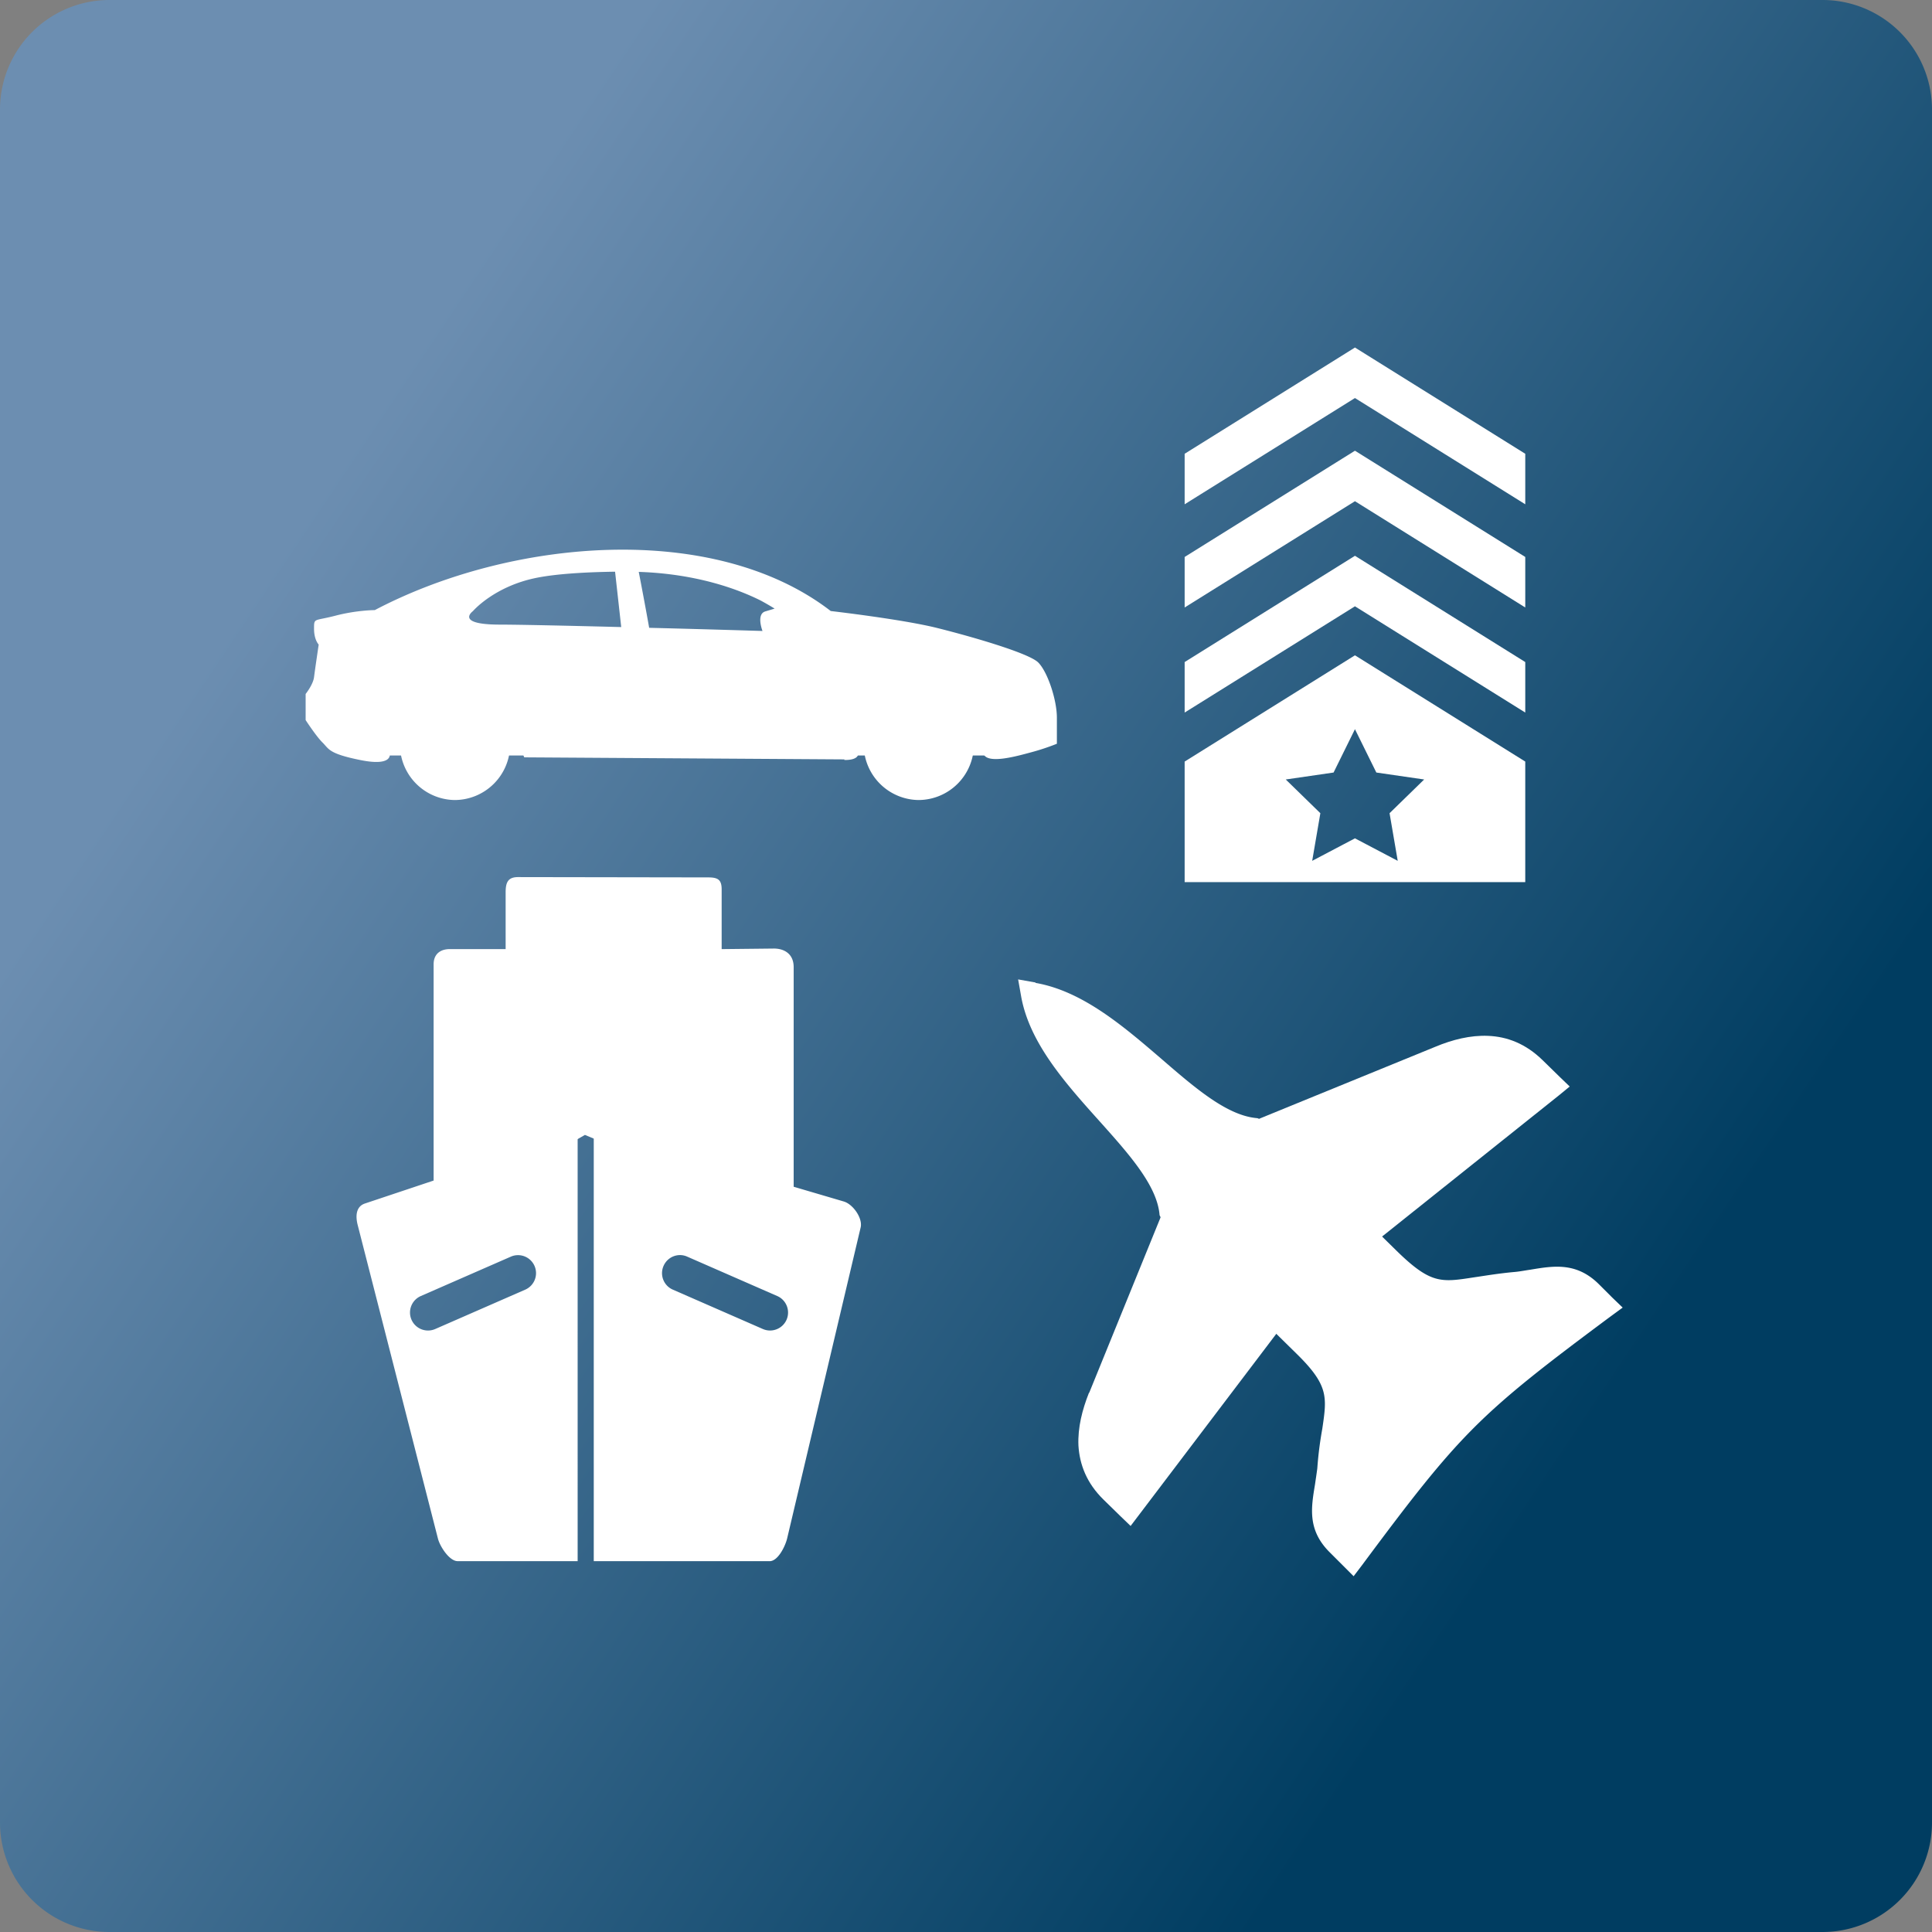
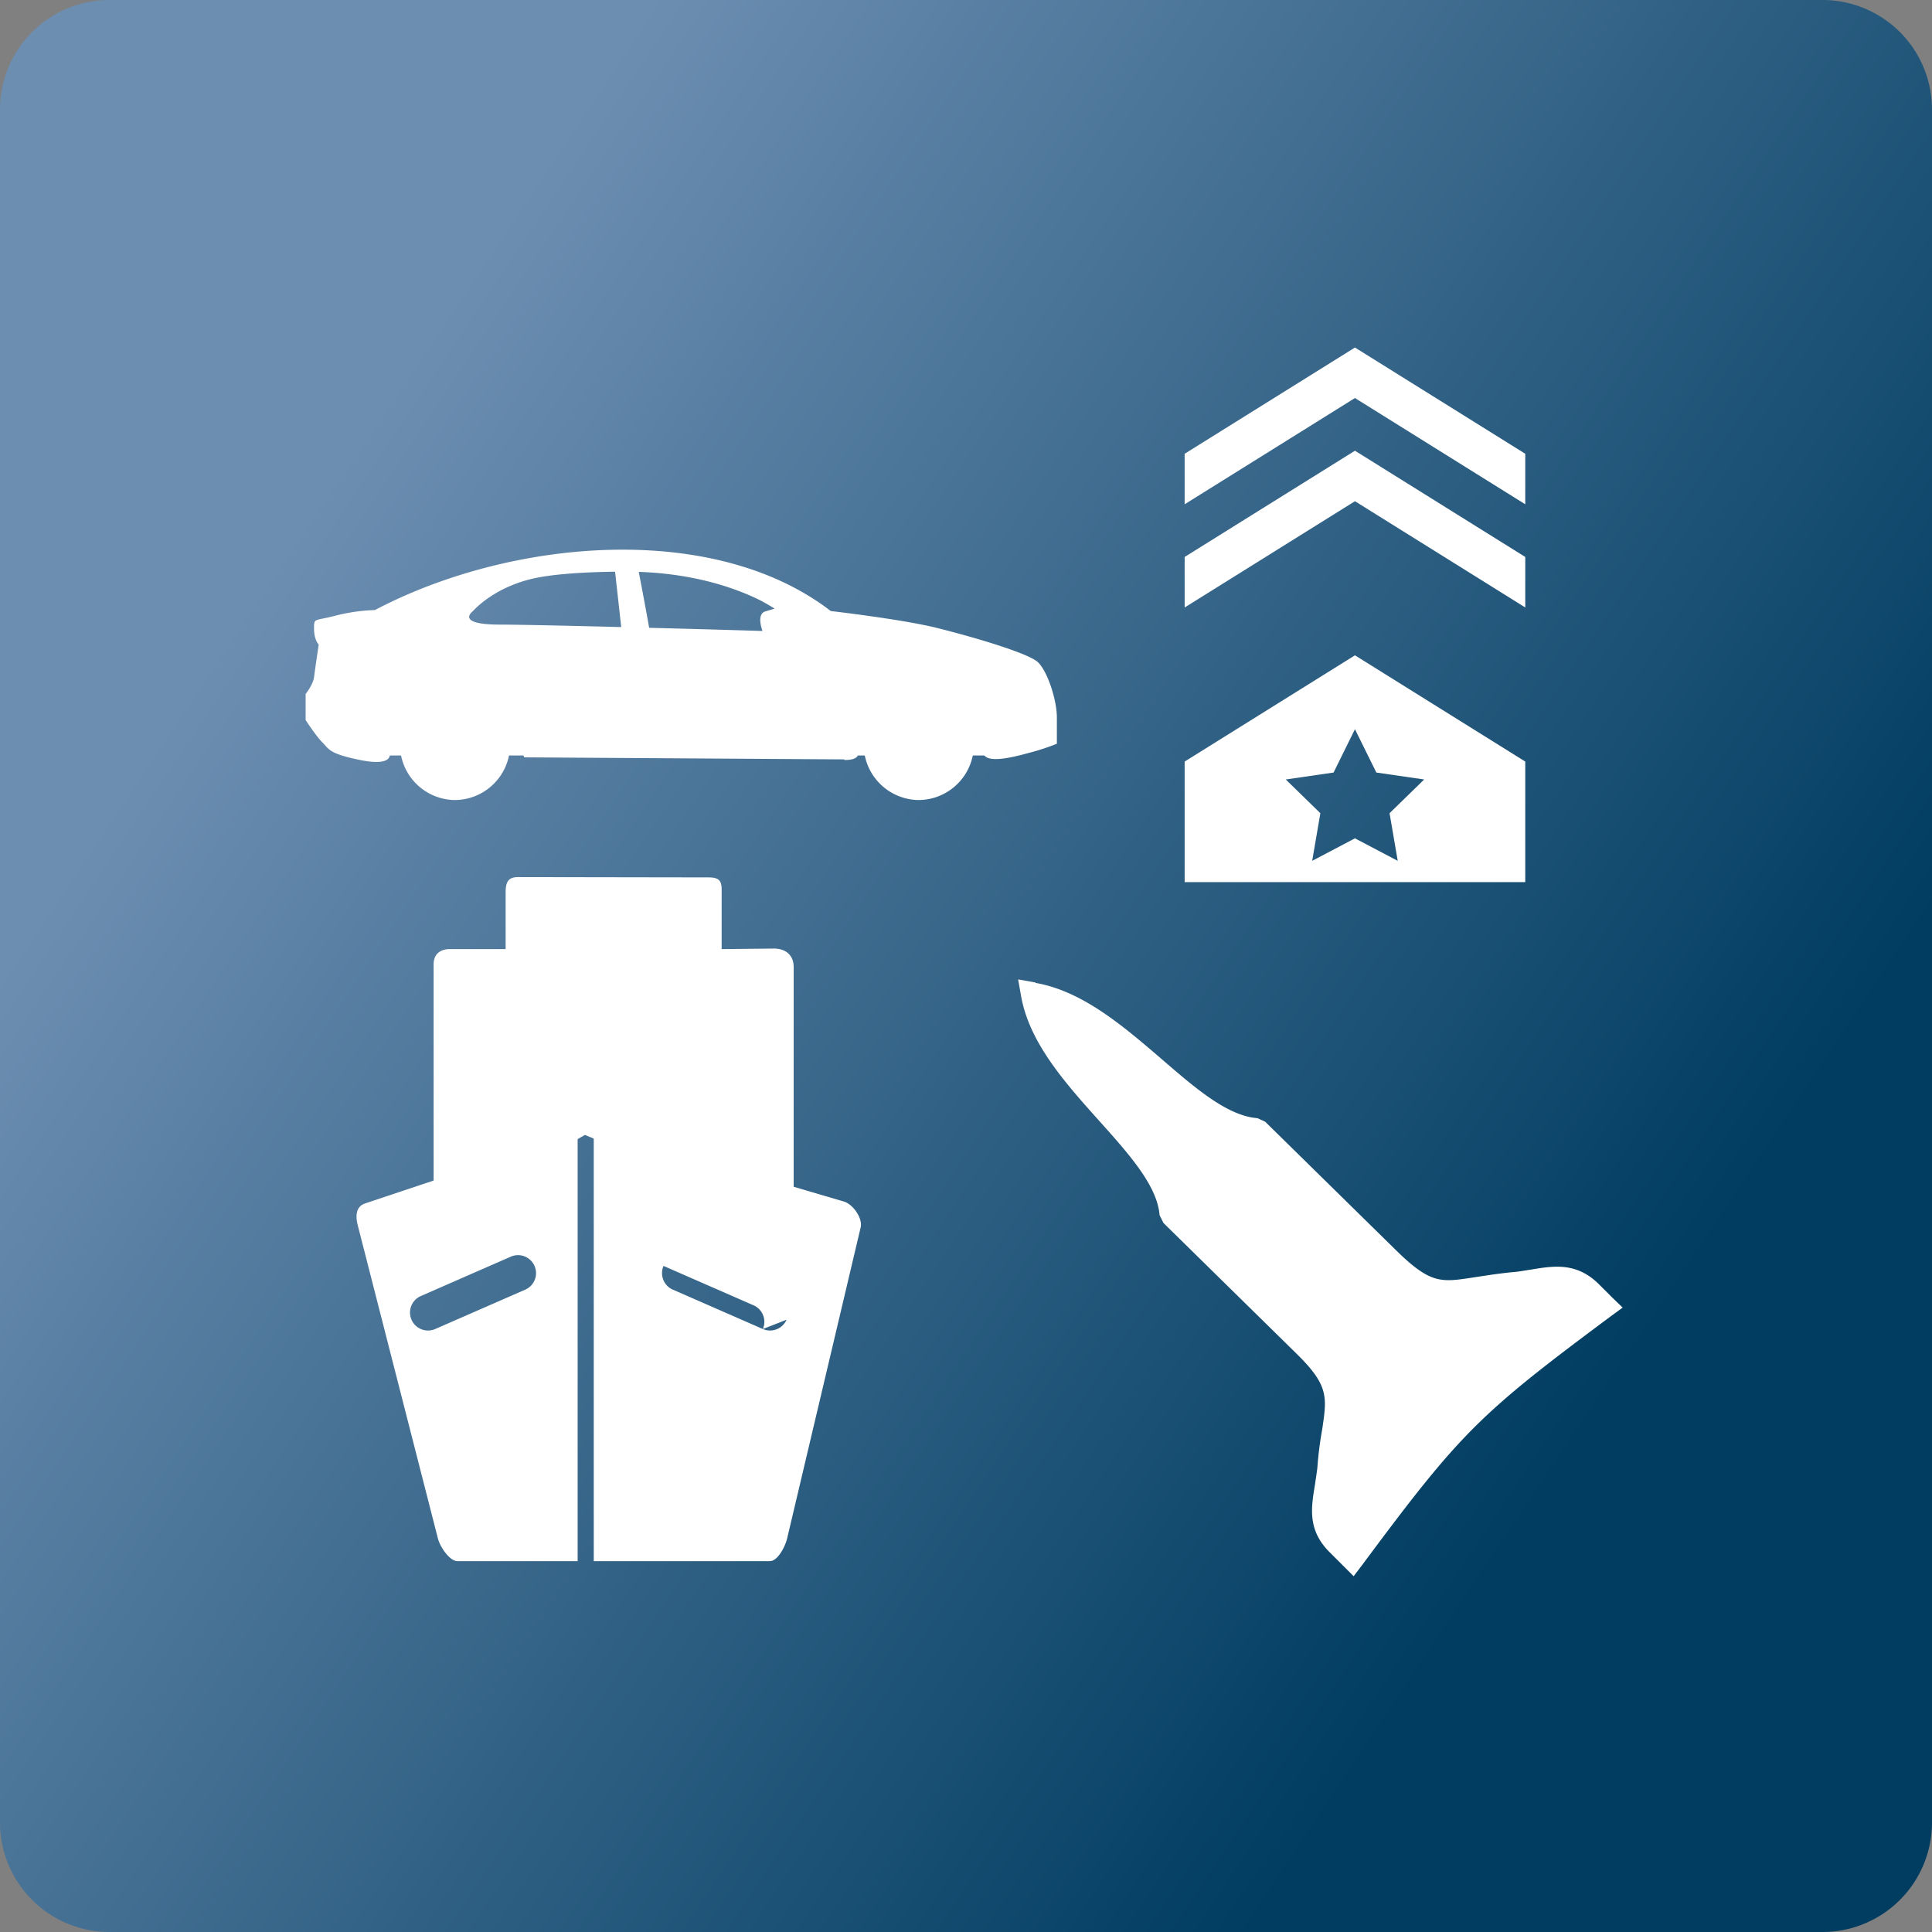
<svg xmlns="http://www.w3.org/2000/svg" id="Layer_1" viewBox="0 0 127 127">
  <rect x="0" y="0" width="127" height="127" fill="#808080" stroke="none" />
  <style>.st8{fill:#fff}.st10,.st11,.st12{fill:none;stroke:#fff;stroke-width:2;stroke-miterlimit:10}.st11,.st12{stroke-width:3}.st12{stroke-linecap:round}</style>
  <linearGradient id="SVGID_1_" gradientUnits="userSpaceOnUse" x1="-296.041" y1="-169.746" x2="-210.023" y2="-112.182">
    <stop offset="0" stop-color="#6c8eb1" />
    <stop offset="1" stop-color="#003d61" />
  </linearGradient>
  <path d="M-188.841-84.202a7.2 7.2 0 0 1-7.199 7.201h-112.602a7.2 7.2 0 0 1-7.199-7.201v-112.6a7.199 7.199 0 0 1 7.199-7.199h112.602a7.199 7.199 0 0 1 7.199 7.199v112.6z" fill="url(#SVGID_1_)" />
  <linearGradient id="SVGID_2_" gradientUnits="userSpaceOnUse" x1="-137.125" y1="-169.746" x2="-51.107" y2="-112.182">
    <stop offset="0" stop-color="#6c8eb1" />
    <stop offset="1" stop-color="#003d61" />
  </linearGradient>
  <path d="M-29.925-84.202a7.2 7.2 0 0 1-7.199 7.201h-112.602a7.2 7.2 0 0 1-7.199-7.201v-112.6a7.199 7.199 0 0 1 7.199-7.199h112.602a7.199 7.199 0 0 1 7.199 7.199v112.6z" fill="url(#SVGID_2_)" />
  <linearGradient id="SVGID_3_" gradientUnits="userSpaceOnUse" x1="21.791" y1="-169.746" x2="107.809" y2="-112.182">
    <stop offset="0" stop-color="#6c8eb1" />
    <stop offset="1" stop-color="#003d61" />
  </linearGradient>
  <path d="M128.991-84.202a7.2 7.2 0 0 1-7.199 7.201H9.19a7.2 7.2 0 0 1-7.199-7.201v-112.6a7.199 7.199 0 0 1 7.199-7.199h112.602a7.199 7.199 0 0 1 7.199 7.199v112.6z" fill="url(#SVGID_3_)" />
  <linearGradient id="SVGID_4_" gradientUnits="userSpaceOnUse" x1="180.707" y1="-169.746" x2="266.725" y2="-112.182">
    <stop offset="0" stop-color="#6c8eb1" />
    <stop offset="1" stop-color="#003d61" />
  </linearGradient>
  <path d="M287.907-84.202a7.2 7.2 0 0 1-7.199 7.201H168.106a7.2 7.2 0 0 1-7.199-7.201v-112.6a7.199 7.199 0 0 1 7.199-7.199h112.602a7.199 7.199 0 0 1 7.199 7.199v112.6z" fill="url(#SVGID_4_)" />
  <linearGradient id="SVGID_5_" gradientUnits="userSpaceOnUse" x1="-299.684" y1="34.255" x2="-213.666" y2="91.819">
    <stop offset="0" stop-color="#6c8eb1" />
    <stop offset="1" stop-color="#003d61" />
  </linearGradient>
  <path d="M-192.484 119.799a7.2 7.2 0 0 1-7.199 7.201h-112.602a7.2 7.2 0 0 1-7.199-7.201V7.199A7.199 7.199 0 0 1-312.285 0h112.602a7.199 7.199 0 0 1 7.199 7.199v112.6z" fill="url(#SVGID_5_)" />
  <linearGradient id="SVGID_6_" gradientUnits="userSpaceOnUse" x1="-140.768" y1="34.255" x2="-54.75" y2="91.819">
    <stop offset="0" stop-color="#6c8eb1" />
    <stop offset="1" stop-color="#003d61" />
  </linearGradient>
  <path d="M-33.568 119.799A7.2 7.2 0 0 1-40.767 127h-112.601a7.2 7.2 0 0 1-7.199-7.201V7.199A7.199 7.199 0 0 1-153.368 0h112.601a7.198 7.198 0 0 1 7.199 7.199v112.6z" fill="url(#SVGID_6_)" />
  <linearGradient id="SVGID_7_" gradientUnits="userSpaceOnUse" x1="19.8" y1="34.255" x2="105.819" y2="91.819">
    <stop offset="0" stop-color="#6c8eb1" />
    <stop offset="1" stop-color="#003d61" />
  </linearGradient>
  <path d="M127 119.799a7.2 7.2 0 0 1-7.199 7.201H7.199A7.202 7.202 0 0 1 0 119.799V7.199A7.2 7.2 0 0 1 7.199 0h112.602A7.199 7.199 0 0 1 127 7.199v112.6z" fill="url(#SVGID_7_)" />
  <linearGradient id="SVGID_8_" gradientUnits="userSpaceOnUse" x1="178.716" y1="34.255" x2="264.735" y2="91.819">
    <stop offset="0" stop-color="#6c8eb1" />
    <stop offset="1" stop-color="#003d61" />
  </linearGradient>
  <path d="M285.916 119.799a7.2 7.2 0 0 1-7.199 7.201H166.115a7.201 7.201 0 0 1-7.199-7.201V7.199A7.2 7.2 0 0 1 166.115 0h112.602a7.198 7.198 0 0 1 7.199 7.199v112.6z" fill="url(#SVGID_8_)" />
-   <path class="st8" d="M51.704 86.753a1.185 1.185 0 0 1-1.559.609l-5.917-2.588a1.181 1.181 0 0 1-.61-1.558c.262-.601.96-.879 1.558-.61l5.917 2.589c.599.263.872.959.611 1.558zM30.871 71.856v-7.1h18.934v7.1H30.871zm4.734-11.833h9.467v2.366h-9.467v-2.366zm-.468 23.194a1.184 1.184 0 0 1-.61 1.558l-5.917 2.588a1.185 1.185 0 0 1-1.559-.609 1.183 1.183 0 0 1 .61-1.558l5.917-2.589a1.183 1.183 0 0 1 1.559.61zm20.339-4.234l-3.304-.972V63.574c0-.888-.641-1.221-1.295-1.221l-3.439.037v-3.92c0-.629-.229-.794-.882-.794l-12.504-.02c-.654 0-.814.344-.814.998v3.734h-3.661c-.654 0-1.073.345-1.073.999v14.217l-4.502 1.504c-.598.191-.645.814-.489 1.421l5.275 20.613c.135.522.752 1.48 1.294 1.48h7.889V74.441l-7.101 2.372v-2.59h18.935v3.092l-10.774-2.786v28.095h11.563c.54 0 1.015-.959 1.146-1.483l4.831-20.438c.158-.612-.49-1.535-1.095-1.72zM68.07 64.611c3.075.533 5.743 2.819 8.258 4.979 2.236 1.932 4.346 3.761 6.327 3.913l.508.229 8.639 8.486c2.236 2.186 2.923 2.084 5.057 1.753.712-.102 1.575-.254 2.668-.355.33-.025.711-.102 1.067-.152 1.524-.254 3.023-.509 4.496.94l.89.89.687.66-.763.559c-4.345 3.227-6.834 5.158-9.02 7.343-2.185 2.186-4.116 4.676-7.343 9.021l-.56.736-.66-.66-.89-.89c-1.499-1.474-1.244-2.947-.991-4.472.051-.355.103-.686.153-1.067.076-1.067.203-1.905.33-2.616.305-2.084.432-2.846-1.728-4.955l-8.715-8.562-.255-.509c-.152-1.956-2.032-4.039-3.988-6.225-2.211-2.465-4.549-5.082-5.107-8.131l-.203-1.144 1.143.203v.026z" />
-   <path class="st8" d="M71.603 91.544l4.827-11.865.458-1.119.864.839 6.605 6.505.508.508-.432.56-9.553 12.6-.559.737-.661-.636-1.117-1.092c-1.118-1.093-1.575-2.312-1.652-3.558-.051-1.193.255-2.362.687-3.455l.025-.024zM82.427 73.682l11.941-4.879c1.093-.457 2.286-.762 3.456-.711 1.245.051 2.464.508 3.582 1.601l1.118 1.093.661.636-.712.584-12.349 9.858-.559.457-.509-.508-6.91-6.784-.89-.864 1.144-.457.027-.026zM77.873 43.52v3.32l11.195-6.985 11.195 6.985v-3.32l-11.195-6.985z" />
+   <path class="st8" d="M51.704 86.753a1.185 1.185 0 0 1-1.559.609l-5.917-2.588a1.181 1.181 0 0 1-.61-1.558l5.917 2.589c.599.263.872.959.611 1.558zM30.871 71.856v-7.1h18.934v7.1H30.871zm4.734-11.833h9.467v2.366h-9.467v-2.366zm-.468 23.194a1.184 1.184 0 0 1-.61 1.558l-5.917 2.588a1.185 1.185 0 0 1-1.559-.609 1.183 1.183 0 0 1 .61-1.558l5.917-2.589a1.183 1.183 0 0 1 1.559.61zm20.339-4.234l-3.304-.972V63.574c0-.888-.641-1.221-1.295-1.221l-3.439.037v-3.92c0-.629-.229-.794-.882-.794l-12.504-.02c-.654 0-.814.344-.814.998v3.734h-3.661c-.654 0-1.073.345-1.073.999v14.217l-4.502 1.504c-.598.191-.645.814-.489 1.421l5.275 20.613c.135.522.752 1.48 1.294 1.48h7.889V74.441l-7.101 2.372v-2.59h18.935v3.092l-10.774-2.786v28.095h11.563c.54 0 1.015-.959 1.146-1.483l4.831-20.438c.158-.612-.49-1.535-1.095-1.72zM68.07 64.611c3.075.533 5.743 2.819 8.258 4.979 2.236 1.932 4.346 3.761 6.327 3.913l.508.229 8.639 8.486c2.236 2.186 2.923 2.084 5.057 1.753.712-.102 1.575-.254 2.668-.355.33-.025.711-.102 1.067-.152 1.524-.254 3.023-.509 4.496.94l.89.89.687.66-.763.559c-4.345 3.227-6.834 5.158-9.02 7.343-2.185 2.186-4.116 4.676-7.343 9.021l-.56.736-.66-.66-.89-.89c-1.499-1.474-1.244-2.947-.991-4.472.051-.355.103-.686.153-1.067.076-1.067.203-1.905.33-2.616.305-2.084.432-2.846-1.728-4.955l-8.715-8.562-.255-.509c-.152-1.956-2.032-4.039-3.988-6.225-2.211-2.465-4.549-5.082-5.107-8.131l-.203-1.144 1.143.203v.026z" />
  <path class="st8" d="M77.873 36.612v3.321l11.195-6.986 11.195 6.986v-3.321l-11.195-6.984z" />
  <path class="st8" d="M89.068 26.165l11.195 6.984v-3.32l-11.195-6.984-11.195 6.984v3.32zM91.88 56.587l-2.812-1.479-2.811 1.479.537-3.131-2.275-2.217 3.144-.457 1.405-2.849 1.406 2.849 3.143.457-2.274 2.217.537 3.131zm-2.812-13.51l-11.195 6.985v7.925h22.39v-7.926l-11.195-6.984z" />
  <path d="M-248.619-149.969v-21.545h1.029v-1.984l-6.765-.073v-.001l-.074.001-.073-.001v.001l-6.766.073v1.984h1.029v21.545s-3.971 9.561-4.413 12.502l-10 27.8s0 2.94 2.354 2.94h35.737c2.354 0 2.354-2.94 2.354-2.94l-10-27.8c-.44-2.941-4.412-12.502-4.412-12.502z" fill="none" stroke="#fff" stroke-width="3" stroke-linecap="round" stroke-linejoin="round" stroke-miterlimit="10" />
  <path class="st8" d="M-267.297-129.001h25.666l7.425 19.334-2.354 2.94-34.071-.274-4.02-2.666z" />
  <path d="M-280.731-66.751h1.056v7.208h3.454v.876h-4.51v-8.084zM-273.916-66.103c0 .359-.252.647-.671.647-.384 0-.636-.288-.636-.647 0-.36.264-.66.66-.66.383 0 .647.288.647.66zm-1.175 7.436v-5.805h1.056v5.805h-1.056zM-272.176-58.667v-5.001h-.804v-.804h.804v-.276c0-.815.192-1.559.672-2.026.396-.384.923-.54 1.415-.54.384 0 .696.084.899.168l-.144.815a1.545 1.545 0 0 0-.671-.132c-.899 0-1.127.779-1.127 1.68v.312h1.403v.804h-1.403v5.001h-1.044zM-268.348-61.378c.024 1.428.923 2.016 1.991 2.016.755 0 1.223-.132 1.607-.3l.192.755c-.372.168-1.019.372-1.943.372-1.787 0-2.854-1.188-2.854-2.938s1.032-3.118 2.723-3.118c1.907 0 2.399 1.655 2.399 2.723 0 .216-.012.372-.036.491h-4.079zm3.095-.755c.012-.66-.276-1.703-1.463-1.703-1.079 0-1.535.972-1.619 1.703h3.082zM-260.524-59.734c.324.191.875.408 1.403.408.756 0 1.115-.372 1.115-.864 0-.504-.3-.768-1.067-1.055-1.055-.384-1.547-.948-1.547-1.644 0-.936.768-1.703 2.003-1.703.587 0 1.103.156 1.415.36l-.252.768a2.236 2.236 0 0 0-1.187-.349c-.624 0-.959.36-.959.792 0 .479.335.695 1.091.995.995.372 1.523.876 1.523 1.739 0 1.031-.803 1.751-2.159 1.751-.636 0-1.223-.168-1.631-.407l.252-.791zM-251.49-58.871c-.276.132-.888.336-1.667.336-1.751 0-2.891-1.188-2.891-2.962 0-1.787 1.224-3.095 3.119-3.095.624 0 1.175.156 1.463.312l-.24.804c-.252-.132-.647-.275-1.223-.275-1.332 0-2.051.995-2.051 2.194 0 1.344.864 2.171 2.015 2.171.6 0 .996-.144 1.295-.275l.18.79zM-249.077-66.103c0 .359-.252.647-.671.647-.384 0-.636-.288-.636-.647 0-.36.264-.66.66-.66.384 0 .647.288.647.66zm-1.175 7.436v-5.805h1.056v5.805h-1.056zM-246.856-61.378c.024 1.428.923 2.016 1.991 2.016.755 0 1.223-.132 1.607-.3l.192.755c-.372.168-1.019.372-1.943.372-1.787 0-2.854-1.188-2.854-2.938s1.032-3.118 2.723-3.118c1.907 0 2.399 1.655 2.399 2.723 0 .216-.012.372-.036.491h-4.079zm3.094-.755c.012-.66-.276-1.703-1.463-1.703-1.08 0-1.535.972-1.619 1.703h3.082zM-241.432-62.9c0-.612-.012-1.092-.048-1.571h.936l.06.959h.024c.288-.539.959-1.079 1.919-1.079.803 0 2.051.479 2.051 2.471v3.454h-1.056v-3.346c0-.936-.348-1.716-1.343-1.716-.684 0-1.223.492-1.415 1.08a1.516 1.516 0 0 0-.072.491v3.49h-1.056V-62.9zM-230.634-58.871c-.276.132-.887.336-1.667.336-1.751 0-2.891-1.188-2.891-2.962 0-1.787 1.224-3.095 3.119-3.095.624 0 1.175.156 1.463.312l-.24.804c-.252-.132-.647-.275-1.223-.275-1.332 0-2.051.995-2.051 2.194 0 1.344.864 2.171 2.015 2.171.6 0 .996-.144 1.295-.275l.18.79zM-228.88-61.378c.024 1.428.923 2.016 1.991 2.016.755 0 1.223-.132 1.607-.3l.192.755c-.372.168-1.019.372-1.943.372-1.787 0-2.854-1.188-2.854-2.938s1.032-3.118 2.723-3.118c1.907 0 2.399 1.655 2.399 2.723 0 .216-.012.372-.036.491h-4.079zm3.094-.755c.012-.66-.276-1.703-1.463-1.703-1.08 0-1.535.972-1.619 1.703h3.082zM-124.009-66.751v8.084h-1.056v-8.084h1.056zM-122.101-62.9c0-.612-.012-1.092-.048-1.571h.936l.06.959h.024c.288-.539.959-1.079 1.919-1.079.803 0 2.051.479 2.051 2.471v3.454h-1.056v-3.346c0-.936-.348-1.716-1.343-1.716-.684 0-1.223.492-1.415 1.08a1.516 1.516 0 0 0-.072.491v3.49h-1.056V-62.9zM-114.218-65.863v1.392h1.511v.804h-1.511v3.13c0 .72.204 1.128.792 1.128.288 0 .456-.024.611-.072l.048.804a2.907 2.907 0 0 1-.936.144c-.492 0-.888-.168-1.14-.443-.288-.324-.408-.84-.408-1.523v-3.166h-.899v-.804h.899v-1.079l1.033-.315zM-111.001-61.378c.024 1.428.923 2.016 1.991 2.016.755 0 1.223-.132 1.607-.3l.192.755c-.372.168-1.019.372-1.943.372-1.787 0-2.854-1.188-2.854-2.938s1.032-3.118 2.723-3.118c1.907 0 2.399 1.655 2.399 2.723 0 .216-.012.372-.036.491h-4.079zm3.094-.755c.012-.66-.276-1.703-1.463-1.703-1.08 0-1.535.972-1.619 1.703h3.082zM-105.577-67.183h1.056v8.516h-1.056v-8.516zM-102.745-67.183h1.056v8.516h-1.056v-8.516zM-99.325-61.378c.024 1.428.923 2.016 1.991 2.016.755 0 1.223-.132 1.607-.3l.192.755c-.372.168-1.019.372-1.943.372-1.787 0-2.854-1.188-2.854-2.938s1.032-3.118 2.723-3.118c1.907 0 2.399 1.655 2.399 2.723 0 .216-.012.372-.036.491h-4.079zm3.094-.755c.012-.66-.276-1.703-1.463-1.703-1.08 0-1.535.972-1.619 1.703h3.082zM-89.764-58.871c-.276.132-.887.336-1.667.336-1.751 0-2.891-1.188-2.891-2.962 0-1.787 1.224-3.095 3.119-3.095.624 0 1.175.156 1.463.312l-.24.804c-.252-.132-.647-.275-1.223-.275-1.332 0-2.051.995-2.051 2.194 0 1.344.864 2.171 2.015 2.171.6 0 .996-.144 1.295-.275l.18.79zM-87.098-65.863v1.392h1.511v.804h-1.511v3.13c0 .72.204 1.128.792 1.128.288 0 .456-.024.612-.072l.048.804a2.907 2.907 0 0 1-.936.144c-.492 0-.888-.168-1.14-.443-.288-.324-.408-.84-.408-1.523v-3.166h-.899v-.804h.899v-1.079l1.032-.315zM-79.54-60.262c0 .611.012 1.139.048 1.595h-.936l-.06-.947h-.024a2.167 2.167 0 0 1-1.919 1.079c-.911 0-2.003-.516-2.003-2.543v-3.394h1.056v3.202c0 1.104.348 1.859 1.295 1.859.708 0 1.199-.492 1.391-.972.06-.145.096-.336.096-.54v-3.55h1.056v4.211zM-73.708-60.059c0 .504.024.996.084 1.392h-.947l-.084-.731h-.036c-.324.456-.947.863-1.775.863-1.175 0-1.775-.827-1.775-1.667 0-1.403 1.247-2.171 3.49-2.159v-.119c0-.468-.132-1.344-1.319-1.332-.551 0-1.115.156-1.523.432l-.24-.707c.479-.3 1.188-.504 1.919-.504 1.775 0 2.207 1.211 2.207 2.362v2.17zm-1.019-1.57c-1.151-.024-2.459.18-2.459 1.307 0 .696.456 1.008.983 1.008.768 0 1.259-.479 1.427-.972.036-.12.048-.24.048-.336v-1.007zM-72.002-67.183h1.056v8.516h-1.056v-8.516zM45.454-62.457h-3.13v2.914h3.502v.876h-4.558v-8.084h4.378v.876h-3.322v2.555h3.13v.863zM47.148-62.9c0-.612-.012-1.092-.048-1.571h.936l.06.959h.024c.288-.539.96-1.079 1.919-1.079.803 0 2.051.479 2.051 2.471v3.454h-1.056v-3.346c0-.936-.348-1.716-1.343-1.716-.684 0-1.224.492-1.416 1.08a1.545 1.545 0 0 0-.071.491v3.49h-1.056V-62.9zM54.396-61.378c.023 1.428.924 2.016 1.99 2.016.756 0 1.224-.132 1.607-.3l.191.755c-.371.168-1.019.372-1.942.372-1.787 0-2.854-1.188-2.854-2.938s1.031-3.118 2.723-3.118c1.907 0 2.398 1.655 2.398 2.723 0 .216-.012.372-.035.491h-4.078zm3.094-.755c.012-.66-.275-1.703-1.463-1.703-1.079 0-1.535.972-1.619 1.703h3.082zM59.82-62.661c0-.684-.012-1.271-.048-1.811h.923l.049 1.151h.035c.264-.779.912-1.271 1.619-1.271.108 0 .192.012.288.024v.995c-.108-.024-.216-.024-.359-.024-.743 0-1.271.552-1.415 1.344a3.155 3.155 0 0 0-.036.491v3.095H59.82v-3.994zM68.613-59.519c0 1.344-.275 2.146-.827 2.662-.575.517-1.392.696-2.122.696-.696 0-1.464-.168-1.932-.479l.264-.816c.384.252.983.468 1.703.468 1.08 0 1.871-.563 1.871-2.038v-.636h-.023c-.312.539-.948.971-1.848.971-1.439 0-2.471-1.223-2.471-2.83 0-1.967 1.283-3.07 2.627-3.07 1.008 0 1.547.516 1.811.995h.024l.036-.875h.936a18.29 18.29 0 0 0-.049 1.583v3.369zm-1.054-2.662c0-.181-.012-.336-.061-.468-.191-.624-.695-1.128-1.475-1.128-1.008 0-1.728.852-1.728 2.195 0 1.139.588 2.087 1.716 2.087.659 0 1.246-.408 1.463-1.08.06-.18.084-.384.084-.563v-1.043zM70.74-64.472l1.259 3.43c.144.384.288.84.384 1.188h.023c.108-.348.229-.791.373-1.211l1.15-3.406h1.115l-1.582 4.138c-.756 1.991-1.271 2.998-1.992 3.634-.527.444-1.031.624-1.295.672l-.264-.876c.264-.084.611-.252.924-.516.287-.228.635-.636.887-1.175.049-.108.084-.192.084-.252a.703.703 0 0 0-.084-.276l-2.135-5.349h1.153z" />
  <g>
    <path d="M202.921-61.21l-.839 2.543h-1.08l2.758-8.084h1.248l2.758 8.084h-1.115l-.863-2.543h-2.867zm2.663-.815l-.805-2.326c-.18-.528-.299-1.008-.419-1.476h-.024c-.119.468-.24.972-.408 1.463l-.791 2.339h2.447zM208.886-62.9c0-.612-.012-1.092-.048-1.571h.936l.06.959h.024c.287-.539.959-1.079 1.919-1.079.804 0 2.051.479 2.051 2.471v3.454h-1.056v-3.346c0-.936-.348-1.716-1.344-1.716-.684 0-1.223.492-1.414 1.08a1.49 1.49 0 0 0-.072.491v3.49h-1.056V-62.9zM219.623-60.059c0 .504.023.996.084 1.392h-.947l-.084-.731h-.036c-.323.456-.947.863-1.774.863-1.176 0-1.775-.827-1.775-1.667 0-1.403 1.247-2.171 3.49-2.159v-.119c0-.468-.133-1.344-1.319-1.332-.552 0-1.116.156-1.523.432l-.239-.707c.479-.3 1.187-.504 1.918-.504 1.775 0 2.207 1.211 2.207 2.362v2.17zm-1.019-1.57c-1.151-.024-2.459.18-2.459 1.307 0 .696.457 1.008.984 1.008.768 0 1.259-.479 1.427-.972.036-.12.048-.24.048-.336v-1.007zM221.33-67.183h1.055v8.516h-1.055v-8.516zM224.545-64.472l1.26 3.43c.145.384.288.84.384 1.188h.024c.107-.348.228-.791.371-1.211l1.152-3.406h1.115l-1.584 4.138c-.756 1.991-1.271 2.998-1.99 3.634-.527.444-1.031.624-1.295.672l-.265-.876c.265-.084.612-.252.924-.516.288-.228.636-.636.888-1.175.047-.108.084-.192.084-.252a.721.721 0 0 0-.084-.276l-2.135-5.349h1.151zM231.085-65.863v1.392h1.511v.804h-1.511v3.13c0 .72.204 1.128.792 1.128.287 0 .455-.024.611-.072l.048.804a2.907 2.907 0 0 1-.936.144c-.491 0-.888-.168-1.14-.443-.287-.324-.408-.84-.408-1.523v-3.166h-.898v-.804h.898v-1.079l1.033-.315zM234.961-66.103c0 .359-.252.647-.672.647-.384 0-.636-.288-.636-.647 0-.36.264-.66.659-.66.385 0 .649.288.649.66zm-1.176 7.436v-5.805h1.056v5.805h-1.056zM240.73-58.871c-.275.132-.887.336-1.666.336-1.752 0-2.891-1.188-2.891-2.962 0-1.787 1.223-3.095 3.118-3.095.624 0 1.175.156 1.463.312l-.239.804c-.252-.132-.648-.275-1.224-.275-1.331 0-2.052.995-2.052 2.194 0 1.344.864 2.171 2.016 2.171.6 0 .996-.144 1.295-.275l.18.79zM246.047-60.059c0 .504.023.996.084 1.392h-.947l-.084-.731h-.036c-.323.456-.947.863-1.774.863-1.176 0-1.775-.827-1.775-1.667 0-1.403 1.247-2.171 3.49-2.159v-.119c0-.468-.133-1.344-1.319-1.332-.552 0-1.116.156-1.523.432l-.239-.707c.479-.3 1.187-.504 1.918-.504 1.775 0 2.207 1.211 2.207 2.362v2.17zm-1.02-1.57c-1.151-.024-2.459.18-2.459 1.307 0 .696.457 1.008.984 1.008.768 0 1.259-.479 1.427-.972.036-.12.048-.24.048-.336v-1.007zM247.754-67.183h1.055v8.516h-1.055v-8.516z" />
  </g>
  <g>
    <path d="M-278.054 144.28l-.839 2.543h-1.08l2.758-8.084h1.248l2.758 8.084h-1.115l-.864-2.543h-2.866zm2.662-.815l-.804-2.326c-.18-.528-.3-1.008-.419-1.476h-.024c-.12.468-.24.972-.408 1.463l-.792 2.339h2.447zM-272.089 142.59c0-.612-.012-1.092-.048-1.571h.936l.06.959h.024c.288-.539.959-1.079 1.919-1.079.803 0 2.051.479 2.051 2.471v3.454h-1.056v-3.346c0-.936-.348-1.716-1.343-1.716-.684 0-1.223.492-1.415 1.08a1.516 1.516 0 0 0-.072.491v3.49h-1.056v-4.233zM-261.352 145.432c0 .504.024.996.084 1.392h-.947l-.084-.731h-.036c-.324.456-.947.863-1.775.863-1.175 0-1.775-.827-1.775-1.667 0-1.403 1.247-2.171 3.49-2.159v-.119c0-.468-.132-1.344-1.319-1.332-.552 0-1.116.156-1.523.432l-.24-.707c.479-.3 1.187-.504 1.919-.504 1.775 0 2.207 1.211 2.207 2.362v2.17zm-1.02-1.571c-1.151-.024-2.458.18-2.458 1.307 0 .696.456 1.008.983 1.008.768 0 1.259-.479 1.427-.972.036-.12.048-.24.048-.336v-1.007zM-259.646 138.308h1.056v8.516h-1.056v-8.516zM-256.43 141.019l1.259 3.43c.144.384.288.84.384 1.188h.024c.108-.348.228-.791.372-1.211l1.151-3.406h1.115l-1.583 4.138c-.756 1.991-1.271 2.998-1.991 3.634-.527.444-1.031.624-1.295.672l-.264-.876c.264-.084.612-.252.924-.516.288-.228.635-.636.887-1.175.048-.108.084-.192.084-.252a.721.721 0 0 0-.084-.276l-2.135-5.349h1.152zM-249.89 139.627v1.392h1.511v.804h-1.511v3.13c0 .72.204 1.128.792 1.128.288 0 .456-.024.612-.072l.048.804a2.907 2.907 0 0 1-.936.144c-.492 0-.888-.168-1.14-.443-.288-.324-.408-.84-.408-1.523v-3.166h-.899v-.804h.899v-1.079l1.032-.315zM-246.015 139.388c0 .359-.252.647-.671.647-.384 0-.636-.288-.636-.647 0-.36.264-.66.66-.66.384 0 .647.288.647.66zm-1.175 7.435v-5.805h1.056v5.805h-1.056zM-240.244 146.619c-.276.132-.887.336-1.667.336-1.751 0-2.891-1.188-2.891-2.962 0-1.787 1.224-3.095 3.119-3.095.624 0 1.175.156 1.463.312l-.24.804c-.252-.132-.647-.275-1.223-.275-1.332 0-2.051.995-2.051 2.194 0 1.344.864 2.171 2.015 2.171.6 0 .996-.144 1.295-.275l.18.79zM-234.928 145.432c0 .504.024.996.084 1.392h-.947l-.084-.731h-.036c-.324.456-.947.863-1.775.863-1.175 0-1.775-.827-1.775-1.667 0-1.403 1.247-2.171 3.49-2.159v-.119c0-.468-.132-1.344-1.319-1.332-.552 0-1.116.156-1.523.432l-.24-.707c.479-.3 1.187-.504 1.919-.504 1.775 0 2.207 1.211 2.207 2.362v2.17zm-1.02-1.571c-1.151-.024-2.458.18-2.458 1.307 0 .696.456 1.008.983 1.008.768 0 1.259-.479 1.427-.972.036-.12.048-.24.048-.336v-1.007zM-233.222 138.308h1.056v8.516h-1.056v-8.516z" />
  </g>
  <g>
    <path d="M41.658 139.627h-2.459v-.888h5.984v.888h-2.471v7.196h-1.055v-7.196zM45.511 142.829c0-.684-.013-1.271-.048-1.811h.924l.047 1.151h.037c.264-.779.911-1.271 1.619-1.271.107 0 .191.012.287.024v.995c-.107-.024-.216-.024-.359-.024-.744 0-1.271.552-1.416 1.344a3.287 3.287 0 0 0-.035.491v3.095h-1.056v-3.994zM53.453 145.432c0 .504.023.996.084 1.392h-.947l-.084-.731h-.037c-.323.456-.947.863-1.774.863-1.175 0-1.774-.827-1.774-1.667 0-1.403 1.246-2.171 3.489-2.159v-.119c0-.468-.132-1.344-1.319-1.332-.551 0-1.115.156-1.523.432l-.239-.707c.479-.3 1.187-.504 1.919-.504 1.775 0 2.207 1.211 2.207 2.362v2.17zm-1.019-1.571c-1.152-.024-2.459.18-2.459 1.307 0 .696.456 1.008.983 1.008.768 0 1.259-.479 1.427-.972.037-.12.049-.24.049-.336v-1.007zM55.158 142.59c0-.612-.012-1.092-.047-1.571h.936l.059.959h.025c.287-.539.959-1.079 1.918-1.079.804 0 2.051.479 2.051 2.471v3.454h-1.055v-3.346c0-.936-.348-1.716-1.344-1.716-.684 0-1.223.492-1.415 1.08a1.518 1.518 0 0 0-.071.491v3.49h-1.057v-4.233zM61.675 145.756c.323.191.876.408 1.403.408.756 0 1.115-.372 1.115-.864 0-.504-.3-.768-1.067-1.055-1.056-.384-1.547-.948-1.547-1.644 0-.936.768-1.703 2.003-1.703.588 0 1.104.156 1.415.36l-.252.768a2.236 2.236 0 0 0-1.187-.349c-.625 0-.96.36-.96.792 0 .479.335.695 1.091.995.996.372 1.523.876 1.523 1.739 0 1.031-.803 1.751-2.158 1.751-.637 0-1.224-.168-1.631-.407l.252-.791zM66.57 142.913c0-.743-.023-1.343-.047-1.895h.936l.059.995h.025c.419-.707 1.115-1.115 2.062-1.115 1.415 0 2.471 1.188 2.471 2.938 0 2.087-1.283 3.118-2.65 3.118-.768 0-1.439-.336-1.787-.911h-.024v3.154H66.57v-6.284zm1.044 1.548a1.629 1.629 0 0 0 1.632 1.667c1.115 0 1.762-.912 1.762-2.243 0-1.151-.611-2.146-1.727-2.146-.72 0-1.403.504-1.596 1.295a1.759 1.759 0 0 0-.071.42v1.007zM78.651 143.873c0 2.146-1.499 3.082-2.89 3.082-1.56 0-2.783-1.151-2.783-2.986 0-1.931 1.283-3.07 2.879-3.07 1.667-.001 2.794 1.21 2.794 2.974zm-4.592.06c0 1.271.719 2.231 1.75 2.231 1.008 0 1.764-.948 1.764-2.255 0-.983-.492-2.219-1.739-2.219-1.236 0-1.775 1.152-1.775 2.243zM79.986 142.829c0-.684-.012-1.271-.048-1.811h.923l.049 1.151h.035c.264-.779.912-1.271 1.619-1.271.108 0 .192.012.289.024v.995c-.109-.024-.217-.024-.36-.024-.743 0-1.271.552-1.415 1.344a3.155 3.155 0 0 0-.036.491v3.095h-1.056v-3.994zM85.47 139.627v1.392h1.511v.804H85.47v3.13c0 .72.204 1.128.792 1.128.287 0 .455-.024.611-.072l.048.804a2.907 2.907 0 0 1-.936.144c-.491 0-.888-.168-1.14-.443-.287-.324-.408-.84-.408-1.523v-3.166h-.898v-.804h.898v-1.079l1.033-.315z" />
  </g>
  <g>
    <path d="M-158.676 145.552c.467.3 1.139.528 1.859.528 1.067 0 1.691-.564 1.691-1.38 0-.743-.432-1.188-1.523-1.595-1.319-.479-2.135-1.176-2.135-2.303 0-1.26 1.043-2.195 2.614-2.195.815 0 1.427.192 1.775.396l-.288.852c-.252-.156-.792-.384-1.523-.384-1.103 0-1.523.659-1.523 1.211 0 .756.492 1.127 1.607 1.56 1.367.527 2.051 1.187 2.051 2.374 0 1.248-.912 2.339-2.819 2.339-.779 0-1.631-.24-2.062-.527l.276-.876zM-152.665 142.913c0-.743-.024-1.343-.048-1.895h.936l.06.995h.024c.419-.707 1.115-1.115 2.062-1.115 1.416 0 2.471 1.188 2.471 2.938 0 2.087-1.283 3.118-2.65 3.118-.768 0-1.439-.336-1.787-.911h-.024v3.154h-1.043v-6.284zm1.044 1.548a1.63 1.63 0 0 0 1.631 1.667c1.116 0 1.763-.912 1.763-2.243 0-1.151-.612-2.146-1.727-2.146-.72 0-1.403.504-1.595 1.295a1.712 1.712 0 0 0-.072.42v1.007zM-145.249 144.112c.024 1.428.923 2.016 1.991 2.016.755 0 1.223-.132 1.607-.3l.192.755c-.372.168-1.019.372-1.943.372-1.787 0-2.854-1.188-2.854-2.938s1.032-3.118 2.723-3.118c1.907 0 2.399 1.655 2.399 2.723 0 .216-.012.372-.036.491h-4.079zm3.094-.755c.012-.66-.276-1.703-1.463-1.703-1.079 0-1.535.972-1.619 1.703h3.082zM-135.687 146.619c-.276.132-.887.336-1.667.336-1.751 0-2.891-1.188-2.891-2.962 0-1.787 1.224-3.095 3.119-3.095.624 0 1.175.156 1.463.312l-.24.804c-.252-.132-.647-.275-1.223-.275-1.332 0-2.051.995-2.051 2.194 0 1.344.864 2.171 2.015 2.171.6 0 .996-.144 1.295-.275l.18.79zM-133.273 139.388c0 .359-.252.647-.671.647-.384 0-.636-.288-.636-.647 0-.36.264-.66.66-.66.383 0 .647.288.647.66zm-1.176 7.435v-5.805h1.056v5.805h-1.056zM-131.533 146.823v-5.001h-.804v-.804h.804v-.324c0-1.522.899-2.519 2.531-2.519.54 0 1.175.168 1.475.384l-.3.804c-.264-.18-.708-.336-1.223-.336-1.116 0-1.439.779-1.439 1.703v.288h3.37v5.805h-1.055v-5.001h-2.315v5.001h-1.044zM-124.777 144.112c.024 1.428.923 2.016 1.991 2.016.755 0 1.223-.132 1.607-.3l.192.755c-.372.168-1.019.372-1.943.372-1.787 0-2.854-1.188-2.854-2.938s1.032-3.118 2.723-3.118c1.907 0 2.399 1.655 2.399 2.723 0 .216-.012.372-.036.491h-4.079zm3.094-.755c.012-.66-.276-1.703-1.463-1.703-1.079 0-1.535.972-1.619 1.703h3.082zM-119.353 142.829c0-.684-.012-1.271-.048-1.811h.923l.048 1.151h.036c.264-.779.912-1.271 1.619-1.271.108 0 .192.012.288.024v.995c-.108-.024-.216-.024-.36-.024-.744 0-1.271.552-1.416 1.344a3.155 3.155 0 0 0-.036.491v3.095h-1.056v-3.994zM-115.573 145.756c.324.191.875.408 1.403.408.756 0 1.115-.372 1.115-.864 0-.504-.3-.768-1.067-1.055-1.055-.384-1.547-.948-1.547-1.644 0-.936.768-1.703 2.003-1.703.587 0 1.104.156 1.415.36l-.252.768a2.236 2.236 0 0 0-1.187-.349c-.624 0-.959.36-.959.792 0 .479.335.695 1.091.995.996.372 1.523.876 1.523 1.739 0 1.031-.803 1.751-2.159 1.751-.636 0-1.223-.168-1.631-.407l.252-.791zM-104.056 145.432c0 .504.024.996.084 1.392h-.947l-.084-.731h-.036c-.324.456-.947.863-1.775.863-1.175 0-1.775-.827-1.775-1.667 0-1.403 1.247-2.171 3.49-2.159v-.119c0-.468-.132-1.344-1.319-1.332-.552 0-1.116.156-1.523.432l-.24-.707c.479-.3 1.187-.504 1.919-.504 1.775 0 2.207 1.211 2.207 2.362v2.17zm-1.019-1.571c-1.151-.024-2.458.18-2.458 1.307 0 .696.456 1.008.983 1.008.768 0 1.259-.479 1.427-.972.036-.12.048-.24.048-.336v-1.007zM-102.35 142.59c0-.612-.012-1.092-.048-1.571h.936l.06.959h.024c.288-.539.959-1.079 1.919-1.079.803 0 2.051.479 2.051 2.471v3.454h-1.056v-3.346c0-.936-.348-1.716-1.343-1.716-.684 0-1.223.492-1.415 1.08a1.516 1.516 0 0 0-.072.491v3.49h-1.056v-4.233zM-90.688 138.308v7.017c0 .516.024 1.104.048 1.499h-.936l-.048-1.008h-.036c-.312.648-1.007 1.14-1.955 1.14-1.403 0-2.495-1.188-2.495-2.95-.012-1.931 1.2-3.106 2.603-3.106.9 0 1.487.42 1.751.876h.024v-3.467h1.044zm-1.043 5.073a1.85 1.85 0 0 0-.048-.443 1.554 1.554 0 0 0-1.523-1.212c-1.091 0-1.739.96-1.739 2.231 0 1.175.588 2.146 1.715 2.146.708 0 1.355-.479 1.547-1.259a1.84 1.84 0 0 0 .048-.456v-1.007zM-85.298 138.739v8.084h-1.056v-8.084h1.056zM-83.39 142.59c0-.612-.012-1.092-.048-1.571h.936l.06.959h.024c.288-.539.959-1.079 1.919-1.079.803 0 2.051.479 2.051 2.471v3.454h-1.056v-3.346c0-.936-.348-1.716-1.343-1.716-.684 0-1.223.492-1.415 1.08a1.516 1.516 0 0 0-.072.491v3.49h-1.056v-4.233zM-75.506 139.627v1.392h1.511v.804h-1.511v3.13c0 .72.204 1.128.792 1.128.288 0 .456-.024.611-.072l.048.804a2.907 2.907 0 0 1-.936.144c-.492 0-.888-.168-1.14-.443-.288-.324-.408-.84-.408-1.523v-3.166h-.899v-.804h.899v-1.079l1.033-.315zM-72.29 144.112c.024 1.428.923 2.016 1.991 2.016.755 0 1.223-.132 1.607-.3l.192.755c-.372.168-1.019.372-1.943.372-1.787 0-2.854-1.188-2.854-2.938s1.032-3.118 2.723-3.118c1.907 0 2.399 1.655 2.399 2.723 0 .216-.012.372-.036.491h-4.079zm3.094-.755c.012-.66-.276-1.703-1.463-1.703-1.079 0-1.535.972-1.619 1.703h3.082zM-61.9 145.972c0 1.344-.276 2.146-.828 2.662-.576.517-1.391.696-2.123.696-.696 0-1.463-.168-1.931-.479l.264-.816c.384.252.984.468 1.703.468 1.08 0 1.871-.563 1.871-2.038v-.636h-.024c-.312.539-.948.971-1.847.971-1.439 0-2.471-1.223-2.471-2.83 0-1.967 1.284-3.07 2.627-3.07 1.007 0 1.547.516 1.811.995h.024l.036-.875h.936c-.036.407-.048.888-.048 1.583v3.369zm-1.056-2.662c0-.181-.012-.336-.06-.468-.192-.624-.696-1.128-1.476-1.128-1.007 0-1.727.852-1.727 2.195 0 1.139.588 2.087 1.715 2.087a1.52 1.52 0 0 0 1.463-1.08c.06-.18.084-.384.084-.563v-1.043zM-60.23 142.829c0-.684-.012-1.271-.048-1.811h.923l.048 1.151h.036c.264-.779.912-1.271 1.619-1.271.108 0 .192.012.288.024v.995c-.108-.024-.216-.024-.36-.024-.744 0-1.271.552-1.416 1.344a3.155 3.155 0 0 0-.036.491v3.095h-1.056v-3.994zM-52.288 145.432c0 .504.024.996.084 1.392h-.947l-.084-.731h-.036c-.324.456-.947.863-1.775.863-1.175 0-1.775-.827-1.775-1.667 0-1.403 1.247-2.171 3.49-2.159v-.119c0-.468-.132-1.344-1.319-1.332-.552 0-1.116.156-1.523.432l-.24-.707c.479-.3 1.187-.504 1.919-.504 1.775 0 2.207 1.211 2.207 2.362v2.17zm-1.02-1.571c-1.151-.024-2.458.18-2.458 1.307 0 .696.456 1.008.983 1.008.768 0 1.259-.479 1.427-.972.036-.12.048-.24.048-.336v-1.007zM-49.358 139.627v1.392h1.511v.804h-1.511v3.13c0 .72.204 1.128.792 1.128.288 0 .456-.024.612-.072l.048.804a2.907 2.907 0 0 1-.936.144c-.492 0-.888-.168-1.14-.443-.288-.324-.408-.84-.408-1.523v-3.166h-.899v-.804h.899v-1.079l1.032-.315zM-41.477 143.873c0 2.146-1.499 3.082-2.89 3.082-1.559 0-2.783-1.151-2.783-2.986 0-1.931 1.284-3.07 2.878-3.07 1.668-.001 2.795 1.21 2.795 2.974zm-4.593.06c0 1.271.72 2.231 1.751 2.231 1.007 0 1.763-.948 1.763-2.255 0-.983-.492-2.219-1.739-2.219-1.236 0-1.775 1.152-1.775 2.243zM-40.142 142.829c0-.684-.012-1.271-.048-1.811h.923l.048 1.151h.036c.264-.779.912-1.271 1.619-1.271.108 0 .192.012.288.024v.995c-.108-.024-.216-.024-.36-.024-.744 0-1.271.552-1.416 1.344a3.155 3.155 0 0 0-.036.491v3.095h-1.056v-3.994zM-36.362 145.756c.324.191.875.408 1.403.408.756 0 1.115-.372 1.115-.864 0-.504-.3-.768-1.067-1.055-1.055-.384-1.547-.948-1.547-1.644 0-.936.768-1.703 2.003-1.703.587 0 1.104.156 1.415.36l-.252.768a2.236 2.236 0 0 0-1.187-.349c-.624 0-.959.36-.959.792 0 .479.335.695 1.091.995.996.372 1.523.876 1.523 1.739 0 1.031-.803 1.751-2.159 1.751-.636 0-1.223-.168-1.631-.407l.252-.791z" />
  </g>
  <g>
    <path d="M187.422 144.28l-.84 2.543h-1.08l2.759-8.084h1.247l2.759 8.084h-1.115l-.864-2.543h-2.866zm2.662-.815l-.804-2.326c-.18-.528-.3-1.008-.419-1.476h-.025c-.119.468-.239.972-.407 1.463l-.792 2.339h2.447zM193.387 142.913a39.8 39.8 0 0 0-.049-1.895h.936l.061.995h.023c.42-.707 1.115-1.115 2.062-1.115 1.416 0 2.471 1.188 2.471 2.938 0 2.087-1.283 3.118-2.65 3.118-.768 0-1.439-.336-1.787-.911h-.023v3.154h-1.043v-6.284zm1.043 1.548a1.628 1.628 0 0 0 1.631 1.667c1.115 0 1.764-.912 1.764-2.243 0-1.151-.611-2.146-1.728-2.146-.72 0-1.403.504-1.595 1.295a1.712 1.712 0 0 0-.072.42v1.007zM200.214 142.913c0-.743-.024-1.343-.048-1.895h.936l.061.995h.023c.42-.707 1.115-1.115 2.062-1.115 1.416 0 2.471 1.188 2.471 2.938 0 2.087-1.283 3.118-2.65 3.118-.768 0-1.439-.336-1.787-.911h-.023v3.154h-1.044v-6.284zm1.044 1.548a1.63 1.63 0 0 0 1.631 1.667c1.115 0 1.763-.912 1.763-2.243 0-1.151-.612-2.146-1.728-2.146-.719 0-1.402.504-1.595 1.295a1.71 1.71 0 0 0-.071.42v1.007zM207.042 138.308h1.056v8.516h-1.056v-8.516zM211.049 139.388c0 .359-.252.647-.671.647-.384 0-.636-.288-.636-.647 0-.36.264-.66.66-.66.383 0 .647.288.647.66zm-1.175 7.435v-5.805h1.056v5.805h-1.056zM213.27 144.112c.023 1.428.924 2.016 1.99 2.016.756 0 1.224-.132 1.607-.3l.191.755c-.371.168-1.019.372-1.942.372-1.787 0-2.854-1.188-2.854-2.938s1.031-3.118 2.723-3.118c1.906 0 2.398 1.655 2.398 2.723 0 .216-.012.372-.035.491h-4.078zm3.093-.755c.012-.66-.275-1.703-1.463-1.703-1.08 0-1.535.972-1.619 1.703h3.082zM223.695 138.308v7.017c0 .516.023 1.104.047 1.499h-.936l-.047-1.008h-.037c-.312.648-1.007 1.14-1.955 1.14-1.402 0-2.494-1.188-2.494-2.95-.012-1.931 1.199-3.106 2.603-3.106.899 0 1.487.42 1.751.876h.024v-3.467h1.044zm-1.044 5.073c0-.132-.013-.312-.048-.443a1.555 1.555 0 0 0-1.523-1.212c-1.092 0-1.739.96-1.739 2.231 0 1.175.588 2.146 1.716 2.146.707 0 1.354-.479 1.547-1.259.035-.145.048-.288.048-.456v-1.007zM227.861 145.756c.324.191.875.408 1.403.408.756 0 1.115-.372 1.115-.864 0-.504-.3-.768-1.067-1.055-1.055-.384-1.547-.948-1.547-1.644 0-.936.768-1.703 2.003-1.703.587 0 1.103.156 1.415.36l-.252.768a2.237 2.237 0 0 0-1.188-.349c-.623 0-.959.36-.959.792 0 .479.336.695 1.092.995.994.372 1.522.876 1.522 1.739 0 1.031-.804 1.751-2.159 1.751-.635 0-1.223-.168-1.631-.407l.253-.791zM236.895 146.619c-.275.132-.887.336-1.666.336-1.752 0-2.891-1.188-2.891-2.962 0-1.787 1.223-3.095 3.118-3.095.624 0 1.175.156 1.463.312l-.239.804c-.252-.132-.648-.275-1.224-.275-1.331 0-2.052.995-2.052 2.194 0 1.344.864 2.171 2.016 2.171.6 0 .996-.144 1.295-.275l.18.79zM239.309 139.388c0 .359-.252.647-.672.647-.383 0-.635-.288-.635-.647 0-.36.264-.66.659-.66.384 0 .648.288.648.66zm-1.176 7.435v-5.805h1.057v5.805h-1.057zM241.529 144.112c.023 1.428.924 2.016 1.99 2.016.756 0 1.224-.132 1.607-.3l.191.755c-.371.168-1.019.372-1.942.372-1.787 0-2.854-1.188-2.854-2.938s1.031-3.118 2.723-3.118c1.906 0 2.398 1.655 2.398 2.723 0 .216-.012.372-.035.491h-4.078zm3.094-.755c.012-.66-.275-1.703-1.463-1.703-1.08 0-1.535.972-1.619 1.703h3.082zM246.953 142.59c0-.612-.012-1.092-.048-1.571h.936l.06.959h.024c.288-.539.96-1.079 1.919-1.079.803 0 2.051.479 2.051 2.471v3.454h-1.056v-3.346c0-.936-.348-1.716-1.343-1.716-.684 0-1.224.492-1.416 1.08a1.545 1.545 0 0 0-.071.491v3.49h-1.056v-4.233zM257.751 146.619c-.276.132-.888.336-1.667.336-1.751 0-2.891-1.188-2.891-2.962 0-1.787 1.224-3.095 3.119-3.095.623 0 1.175.156 1.463.312l-.24.804c-.252-.132-.647-.275-1.223-.275-1.332 0-2.052.995-2.052 2.194 0 1.344.864 2.171 2.015 2.171.6 0 .996-.144 1.296-.275l.18.79zM259.505 144.112c.024 1.428.923 2.016 1.991 2.016.755 0 1.223-.132 1.606-.3l.192.755c-.372.168-1.02.372-1.943.372-1.787 0-2.854-1.188-2.854-2.938s1.032-3.118 2.723-3.118c1.907 0 2.399 1.655 2.399 2.723 0 .216-.013.372-.037.491h-4.077zm3.095-.755c.012-.66-.276-1.703-1.464-1.703-1.079 0-1.535.972-1.619 1.703h3.083z" />
  </g>
  <g>
    <path class="st10" d="M-92.964-143.003h-6.666l-1.334-4s-5.333-5.334-5.333-12.667c0 0 1.667-11.332 13.333-11.666M-92.964-143.003h6.667l1.333-4s5.334-5.334 5.334-12.667c0 0-1.667-11.332-13.334-11.666" />
    <path class="st8" d="M-100.964-140.336h-8.333s-6.333 1.332-5.667 8.332l4 22.001s1.667 5.666 6.334 6l11.333-.333v-30.593l-7.667-5.407zM-92.964-174.797c1.033-2.018 2.065-7.229 2.065-7.229.344-2.018-2.065-2.689-2.065-2.689s-2.409.672-2.065 2.689c0 .001 1.033 5.212 2.065 7.229zM-104.391-169.786c-.783-2.127-3.918-6.416-3.918-6.416-1.25-1.62-3.377-.303-3.377-.303s-1.138 2.227.579 3.341c0 0 4.533 2.77 6.716 3.378zM-108.446-157.986c-2.095-.864-7.373-1.464-7.373-1.464-2.039-.178-2.511 2.279-2.511 2.279s.867 2.345 2.851 1.837c0 0 5.108-1.458 7.033-2.652zM-85.631-140.336h10.001s5.333 1.666 4 8.666l-4 21.667s-1.668 5.666-6.334 6l-11.333-.333v-30.593l7.666-5.407zM-82.205-169.786c.783-2.127 3.918-6.416 3.918-6.416 1.25-1.62 3.377-.303 3.377-.303s1.139 2.227-.578 3.341c0 0-4.533 2.77-6.717 3.378zM-78.15-157.986c2.096-.864 7.373-1.464 7.373-1.464 2.039-.178 2.512 2.279 2.512 2.279s-.867 2.345-2.852 1.837c0 0-5.108-1.458-7.033-2.652z" />
  </g>
  <g>
    <path class="st8" d="M64.703-162h11l-10 19.334h15L55.036-119l8-17.666H52.703z" />
    <path class="st11" d="M66.37-175c18.962 0 34.334 15.372 34.334 34.334s-15.372 34.334-34.334 34.334c-18.962 0-34.334-15.372-34.334-34.334 0-3.463.513-6.806 1.466-9.957" />
    <path class="st8" d="M40.037-147.335l-14.334-5.333 12-8.667z" />
  </g>
  <path class="st8" d="M260.203-137.502v-5h-22.667l-1.666 3.667-11.334-27-10.333 23.333H202.87v5.334h8.666l3 8 9.667-22.667 11.667 25.667 4.333-11zM212.414-115.11l-3.91-1.928-.432-.213-3.908-1.927s-1.789-.756-2.919 1.536l-7.094 15.848s-.766 2.104.753 2.853l3.331 1.642.432.213 3.329 1.643c1.52.749 2.722-1.139 2.722-1.139l8.253-15.277c1.13-2.293-.557-3.251-.557-3.251z" />
  <path class="st11" d="M252.107-130.259c-5.354 10.057-16.139 16.927-28.571 16.927-17.765 0-32.166-14.028-32.166-31.333s14.401-31.333 32.166-31.333c15.414 0 28.296 10.562 31.436 24.66" />
  <g>
    <path class="st8" d="M-244.104 71.334v-11l-18.667 9.825V54.667h-7.667V70.56l-3.666.113V54.667h-7.667v16.241l-3 .093v25h56.333v-36l-15.666 11.333zm-24.334 18.167h-9v-9h9v9zm18.167 0h-9v-9h9v9zM-247.348 45.925c4.166 5.5 11 3.167 11 3.167 7.856-2.003 8.303-9.969 8.477-11.167h.023l-.011-.083.011-.083h-.023c-.174-1.198-.62-9.164-8.477-11.167 0 0-6.834-2.333-11 3.167 0 0-4 2.833-6.5.333 0 0-4.832-3.167-9.166.333 0 0-2.168 3.166-5.834 1.5 0 0-5.166-1.833-7.166 2.167 0 0-.96 2.248-.836 3.75-.124 1.502.836 3.75.836 3.75 2 4 7.166 2.167 7.166 2.167 3.666-1.666 5.834 1.5 5.834 1.5 4.334 3.5 9.166.333 9.166.333 2.5-2.5 6.5.333 6.5.333z" />
  </g>
  <g>
    <path class="st11" d="M-114.106 30.835h-10.166s-4.5.166-4.5 5.833v62.167s-.167 5.667 6.333 5.667h23.5" />
    <path class="st11" d="M-83.772 30.835h10.166s4.5.166 4.5 5.833v62.167s.166 5.667-6.334 5.667h-23.499" />
    <path class="st11" d="M-98.706 36.365h11.166s4.334.5 4.334-2.333v-5.667s.334-2-2.334-2h-6.666s.666-5.667-6.333-6h-.334c-7 .333-6.333 6-6.333 6h-6.667c-2.667 0-2.333 2-2.333 2v5.667c0 3 4.333 2.333 4.333 2.333h11.167z" />
    <path class="st12" d="M-101.772 52.335h19.333M-117.608 51.17l3.833 4.166 6-8.666M-101.772 69.669h19.333M-117.608 68.504l3.833 4.166 6-8.666M-101.772 87.003h19.333M-117.608 85.838l3.833 4.166 6-8.666" />
  </g>
  <path class="st8" d="M50.999 79.832L38.45 74.604l-9.15 5.228V63.1h21.699z" />
  <path class="st8" d="M34.79 58.395h11.503v5.751H34.79z" />
  <g>
    <path d="M40.836 41.22l-.404-3.64c-1.617.024-3.651.11-5.109.392-2.831.551-4.24 2.205-4.24 2.205s-1.213.882 1.789.882c1.274.001 4.582.075 7.964.161zm1.152-3.627c.208 1.065.526 2.769.685 3.676 3.921.098 7.45.208 7.45.208s-.429-1.103.184-1.286l.613-.184s-.368-.233-.907-.526c-1.323-.664-4.043-1.754-8.013-1.888h-.012zm-12.106 7.694a3.653 3.653 0 0 1 3.651 3.651 3.654 3.654 0 0 1-3.651 3.652 3.652 3.652 0 0 1 0-7.303zm30.485 0a3.653 3.653 0 0 1 3.652 3.651 3.653 3.653 0 0 1-3.652 3.652 3.652 3.652 0 0 1 0-7.303zm-4.864 4.632l-21.039-.135s-.184-.307-.367-1.593c-.184-1.286-1.323-3.479-3.983-3.479-2.659 0-4.068 1.887-4.253 2.867-.183.98-.244 1.96-.244 1.96s.244.857-1.899.429c-2.144-.429-2.083-.734-2.524-1.164-.429-.429-1.103-1.47-1.103-1.47v-1.716s.49-.612.552-1.103c.061-.49.306-2.144.306-2.144s-.306-.307-.306-1.041c0-.735 0-.49 1.408-.858 1.41-.367 2.586-.367 2.586-.367 8.994-4.73 22.301-5.857 29.972.061 0 0 4.693.54 6.997 1.115 2.303.576 6.028 1.654 6.642 2.267.612.611 1.226 2.45 1.226 3.626v1.716s-.736.307-1.654.552c-.92.245-3.198.919-3.198-.061 0-.416-.037-.82-.073-1.164-.099-.747-.699-3.529-4.105-3.529-3.934 0-4.081 3.334-4.081 3.334-.023.797.038 1.593.038 1.593s-.014.354-.896.343v-.039z" fill-rule="evenodd" clip-rule="evenodd" fill="#fff" />
    <path class="st8" d="M24.26 43.029h40.943v6.633H24.26z" />
  </g>
  <circle class="st8" cx="205.203" cy="59.833" r="9.5" />
  <circle class="st8" cx="222.703" cy="33.833" r="6" />
  <circle class="st8" cx="202.703" cy="98.333" r="6" />
  <circle class="st8" cx="185.703" cy="40.333" r="6" />
  <circle class="st8" cx="231.703" cy="92.333" r="9.5" />
  <circle class="st8" cx="251.203" cy="71.333" r="9.5" />
-   <path class="st10" d="M185.703 40.333l19.5 19.5-2.5 38.5M222.703 33.833l-17.5 26 26.5 32.5M251.203 71.333l-19.5 21" />
</svg>